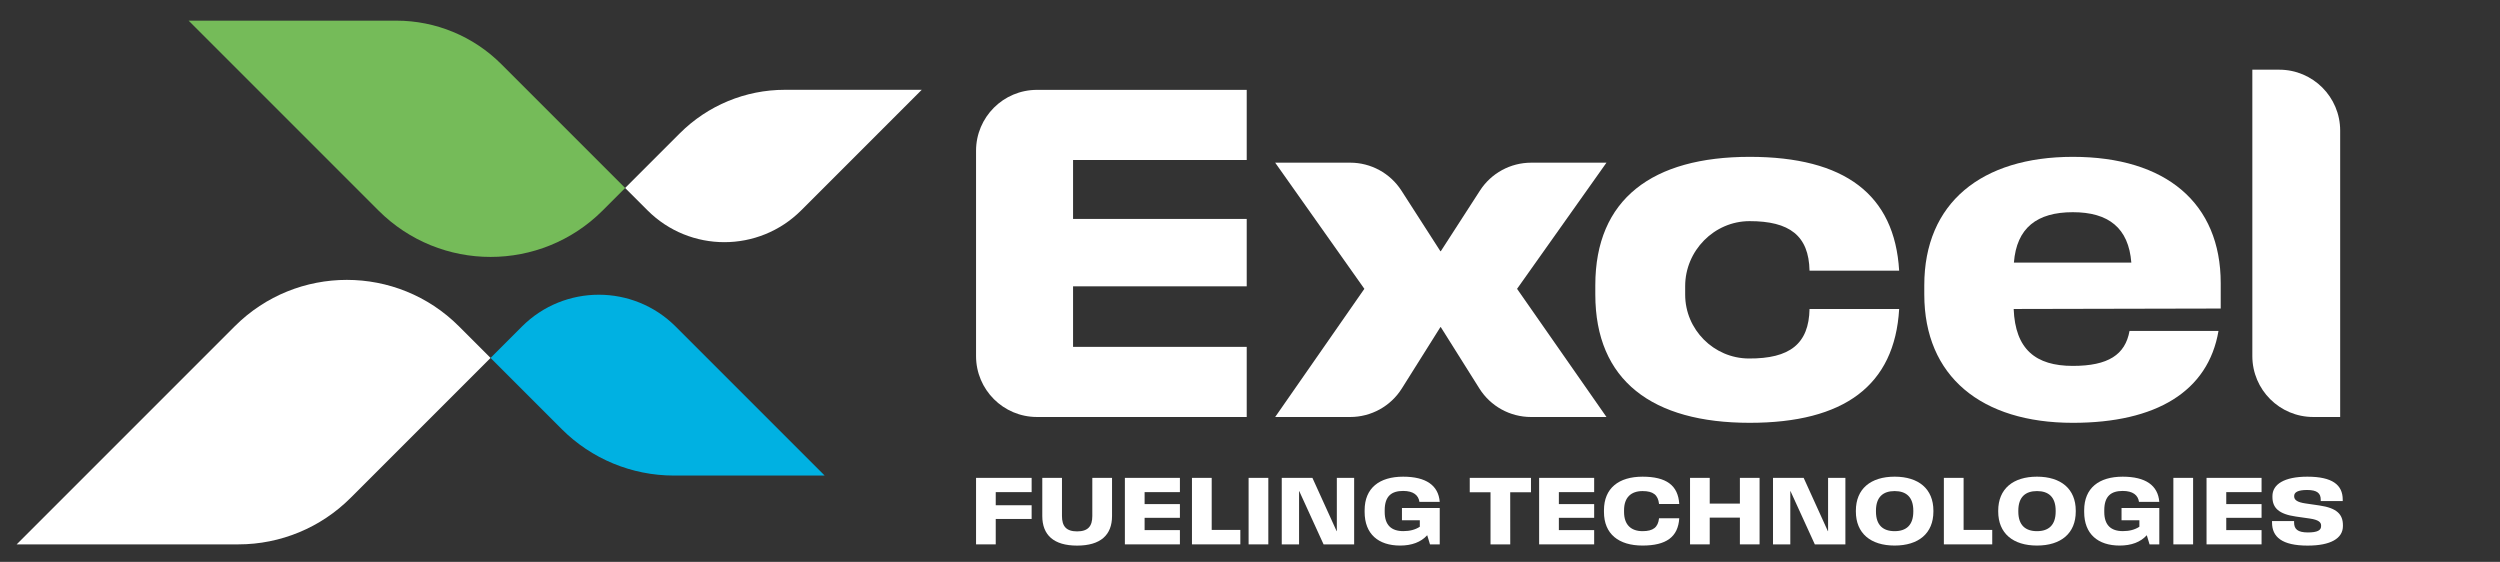
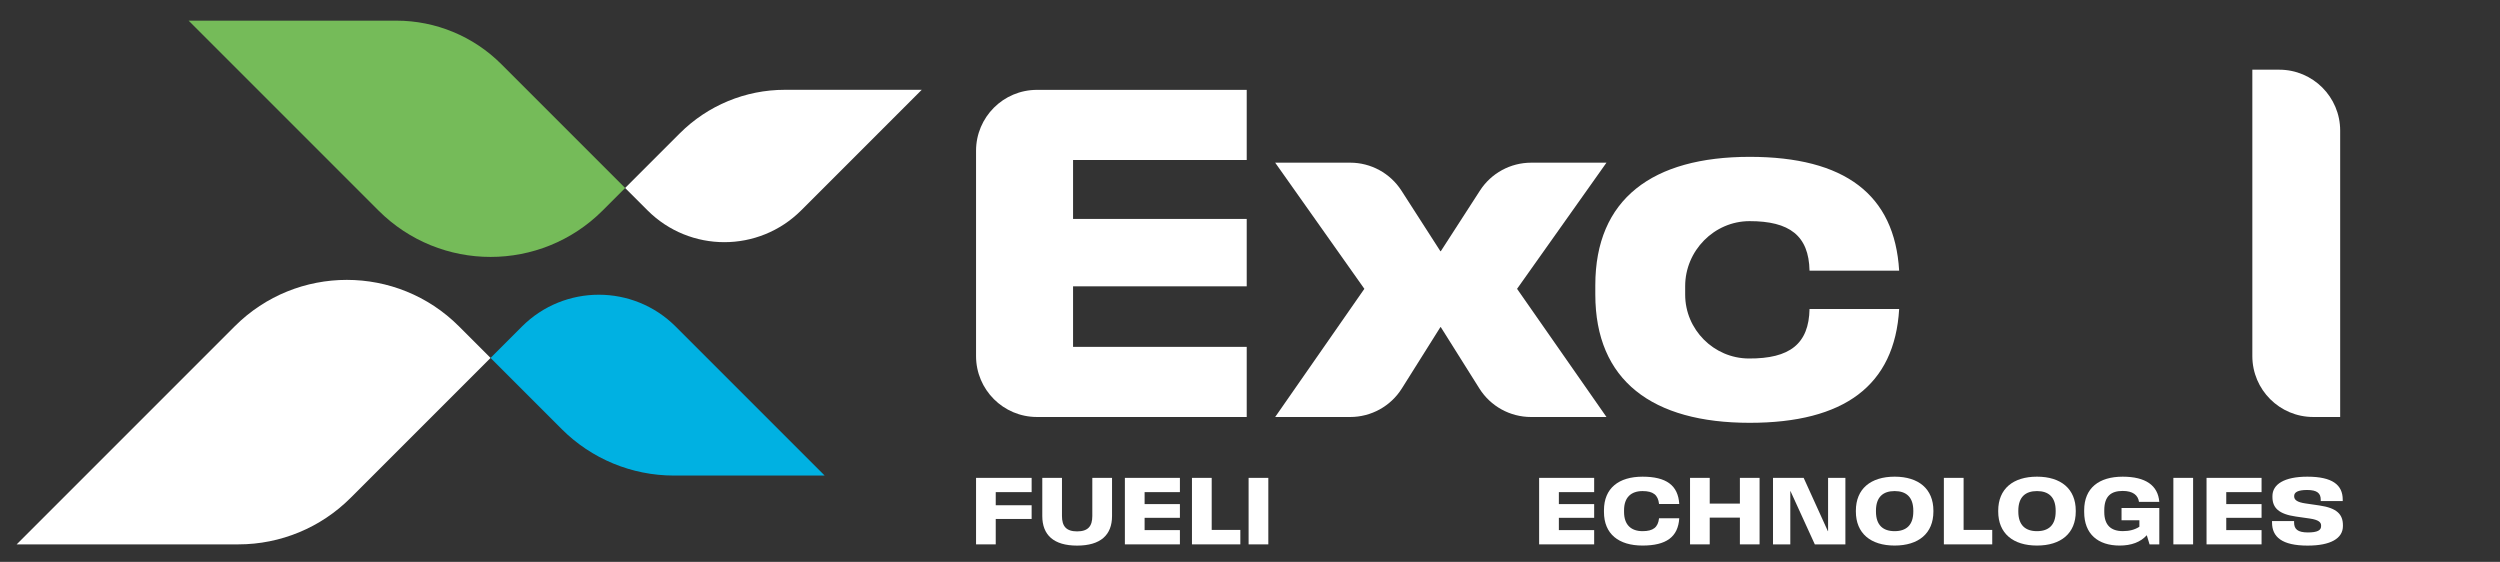
<svg xmlns="http://www.w3.org/2000/svg" version="1.1" id="Layer_3" x="0px" y="0px" width="307px" height="69px" viewBox="0 0 307 69" enable-background="new 0 0 307 69" xml:space="preserve">
  <rect x="0" y="0" width="307" height="69" fill="#333333" stroke="none" />
  <path fill="#FFFFFF" d="M127.34,11.035h25.757v8.612h-21.325v7.236h21.325v8.282h-21.325v7.43h21.325v8.611H127.34  c-4.131,0-7.481-3.349-7.481-7.48v-25.21C119.859,14.383,123.209,11.035,127.34,11.035" />
  <path fill="#FFFFFF" d="M167.544,35.467l-10.952-15.491h9.214c2.545,0,4.916,1.295,6.293,3.436l4.78,7.434h0.054l4.808-7.445  c1.377-2.134,3.745-3.424,6.285-3.424h9.249l-10.979,15.491l10.979,15.739h-9.271c-2.573,0-4.967-1.322-6.336-3.501l-4.734-7.533  h-0.054l-4.734,7.533c-1.369,2.179-3.763,3.501-6.335,3.501h-9.218L167.544,35.467z" />
  <path fill="#FFFFFF" d="M195.904,36.154v-1.127c0-10.593,7.016-15.767,18.958-15.767c11.667,0,17.804,4.623,18.354,13.978H222.21  c-0.083-4.301-2.458-6.088-7.373-6.082c-4.345,0.006-7.898,3.638-7.898,7.981v1.045c0,4.289,3.51,7.814,7.799,7.841  c5.068,0.031,7.389-1.807,7.473-6.081h11.006c-0.55,9.412-6.769,13.979-18.354,13.979C202.92,51.923,195.904,46.749,195.904,36.154" />
-   <path fill="#FFFFFF" d="M236.302,36.154v-1.127c0-10.098,7.017-15.767,18.242-15.767c11.419,0,18.16,5.668,18.16,15.519v3.109  l-25.425,0.055c0.193,4.954,2.697,6.989,7.265,6.989c4.347,0,6.439-1.375,6.961-4.292h10.925  c-1.266,7.43-7.649,11.282-17.886,11.282C243.318,51.923,236.302,46.226,236.302,36.154 M261.727,32.248  c-0.332-4.264-2.808-6.19-7.183-6.19c-4.402,0-6.907,1.926-7.237,6.19H261.727z" />
  <path fill="#FFFFFF" d="M276.587,8.558h3.304c4.133,0,7.482,3.35,7.482,7.481v35.167h-3.304c-4.131,0-7.482-3.349-7.482-7.48V8.558z  " />
  <path fill="#00B1E2" d="M101.267,58.397L82.973,40.103c-5.214-5.214-13.667-5.214-18.882-0.001l-3.852,3.853l8.741,8.741  c3.652,3.652,8.604,5.702,13.768,5.702H101.267z" />
  <path fill="#FFFFFF" d="M83.485,16.368l-6.718,6.717l2.744,2.743c5.214,5.214,13.667,5.214,18.88,0l14.8-14.8H96.379  C91.543,11.027,86.905,12.949,83.485,16.368" />
  <path fill="#FFFFFF" d="M43.047,61.146l17.192-17.192l-3.88-3.881c-7.605-7.604-19.933-7.604-27.537,0L2.047,66.849H29.28  C34.444,66.849,39.396,64.797,43.047,61.146" />
  <path fill="#75BB59" d="M23.164,2.537l23.309,23.31c7.604,7.604,19.932,7.604,27.537,0l2.76-2.761L61.563,7.878  c-3.42-3.42-8.059-5.342-12.895-5.342H23.164z" />
  <polygon fill="#FFFFFF" points="119.859,58.682 126.684,58.682 126.684,60.433 122.276,60.433 122.276,62.044 126.684,62.044   126.684,63.728 122.276,63.728 122.276,66.849 119.859,66.849 " />
  <path fill="#FFFFFF" d="M127.993,63.369v-4.688h2.417v4.688c0,1.242,0.515,1.885,1.857,1.885c1.353,0,1.869-0.643,1.869-1.885  v-4.688h2.422v4.688c0,2.326-1.404,3.631-4.291,3.631C129.391,67,127.993,65.695,127.993,63.369" />
  <polygon fill="#FFFFFF" points="138.135,58.682 144.892,58.682 144.892,60.433 140.557,60.433 140.557,61.903 144.892,61.903   144.892,63.588 140.557,63.588 140.557,65.098 144.892,65.098 144.892,66.849 138.135,66.849 " />
  <polygon fill="#FFFFFF" points="146.373,58.682 148.796,58.682 148.796,65.074 152.314,65.074 152.314,66.849 146.373,66.849 " />
  <rect x="153.328" y="58.682" fill="#FFFFFF" width="2.422" height="8.167" />
-   <polygon fill="#FFFFFF" points="157.399,58.682 161.165,58.682 164.136,65.221 164.163,65.221 164.163,58.682 166.289,58.682   166.289,66.849 162.535,66.849 159.548,60.31 159.525,60.31 159.525,66.849 157.399,66.849 " />
-   <path fill="#FFFFFF" d="M167.576,62.872v-0.213c0-2.73,1.816-4.123,4.727-4.123c2.808,0,4.335,1.063,4.496,3.093h-2.494  c-0.117-0.827-0.749-1.342-2.002-1.342c-1.394,0-2.262,0.609-2.262,2.372v0.213c0,1.616,0.823,2.349,2.283,2.349  c0.8,0,1.46-0.168,2.03-0.538v-0.792h-2.193V62.38h4.638v4.469h-1.196l-0.342-1.124c-0.767,0.851-1.901,1.27-3.328,1.27  C169.265,66.994,167.576,65.578,167.576,62.872" />
-   <polygon fill="#FFFFFF" points="183.036,60.449 180.485,60.449 180.485,58.682 188.005,58.682 188.005,60.449 185.454,60.449   185.458,66.849 183.036,66.849 " />
  <polygon fill="#FFFFFF" points="189.005,58.682 195.763,58.682 195.763,60.433 191.428,60.433 191.428,61.903 195.763,61.903   195.763,63.588 191.428,63.588 191.428,65.098 195.763,65.098 195.763,66.849 189.005,66.849 " />
  <path fill="#FFFFFF" d="M196.967,62.872v-0.213c0-2.708,1.816-4.123,4.737-4.123c2.897,0,4.369,1.046,4.508,3.352h-2.481  c-0.124-1.114-0.718-1.584-2.026-1.584c-1.404,0-2.271,0.778-2.271,2.355v0.213c0,1.578,0.867,2.354,2.271,2.354  c1.309,0,1.902-0.471,2.026-1.583h2.481c-0.139,2.305-1.61,3.351-4.508,3.351C198.783,66.994,196.967,65.578,196.967,62.872" />
  <polygon fill="#FFFFFF" points="213.658,63.564 209.954,63.564 209.954,66.849 207.537,66.849 207.537,58.682 209.954,58.682   209.954,61.842 213.658,61.842 213.658,58.682 216.075,58.682 216.075,66.849 213.658,66.849 " />
  <polygon fill="#FFFFFF" points="217.725,58.682 221.49,58.682 224.459,65.221 224.488,65.221 224.488,58.682 226.614,58.682   226.614,66.849 222.859,66.849 219.873,60.31 219.85,60.31 219.85,66.849 217.725,66.849 " />
  <path fill="#FFFFFF" d="M227.901,62.815v-0.101c0-2.68,1.816-4.179,4.76-4.179c2.941,0,4.761,1.499,4.761,4.179v0.101  c0,2.68-1.819,4.179-4.761,4.179C229.718,66.994,227.901,65.495,227.901,62.815 M232.661,65.227c1.426,0,2.294-0.738,2.294-2.411  v-0.101c0-1.672-0.868-2.411-2.294-2.411c-1.428,0-2.293,0.739-2.293,2.411v0.101C230.368,64.488,231.233,65.227,232.661,65.227" />
  <polygon fill="#FFFFFF" points="238.707,58.682 241.13,58.682 241.13,65.074 244.647,65.074 244.647,66.849 238.707,66.849 " />
  <path fill="#FFFFFF" d="M245.381,62.815v-0.101c0-2.68,1.818-4.179,4.762-4.179c2.941,0,4.761,1.499,4.761,4.179v0.101  c0,2.68-1.819,4.179-4.761,4.179C247.199,66.994,245.381,65.495,245.381,62.815 M250.143,65.227c1.426,0,2.293-0.738,2.293-2.411  v-0.101c0-1.672-0.867-2.411-2.293-2.411c-1.428,0-2.294,0.739-2.294,2.411v0.101C247.849,64.488,248.715,65.227,250.143,65.227" />
  <path fill="#FFFFFF" d="M255.937,62.872v-0.213c0-2.73,1.819-4.123,4.728-4.123c2.808,0,4.335,1.063,4.497,3.093h-2.494  c-0.118-0.827-0.751-1.342-2.003-1.342c-1.394,0-2.26,0.609-2.26,2.372v0.213c0,1.616,0.821,2.349,2.281,2.349  c0.801,0,1.461-0.168,2.031-0.538v-0.792h-2.192V62.38h4.637v4.469h-1.197l-0.34-1.124c-0.767,0.851-1.902,1.27-3.33,1.27  C257.627,66.994,255.937,65.578,255.937,62.872" />
  <rect x="266.89" y="58.682" fill="#FFFFFF" width="2.423" height="8.167" />
  <polygon fill="#FFFFFF" points="270.963,58.682 277.72,58.682 277.72,60.433 273.384,60.433 273.384,61.903 277.72,61.903   277.72,63.588 273.384,63.588 273.384,65.098 277.72,65.098 277.72,66.849 270.963,66.849 " />
  <path fill="#FFFFFF" d="M279.006,64.164v-0.18h2.709v0.174c0,0.795,0.413,1.226,1.689,1.226c1.196,0,1.626-0.275,1.626-0.767v-0.096  c0-0.374-0.296-0.688-1.388-0.845l-1.716-0.246c-2.06-0.297-2.871-1.041-2.871-2.4v-0.111c0-1.442,1.444-2.383,4.287-2.383  c3.075,0,4.345,1.007,4.345,2.818v0.18h-2.701v-0.18c0-0.776-0.437-1.185-1.668-1.185c-1.157,0-1.594,0.291-1.594,0.738v0.044  c0,0.437,0.376,0.723,1.382,0.868l1.717,0.251c2.144,0.313,2.888,1.085,2.888,2.435V64.6c0,1.511-1.494,2.4-4.33,2.4  C280.215,67,279.006,65.932,279.006,64.164" />
</svg>